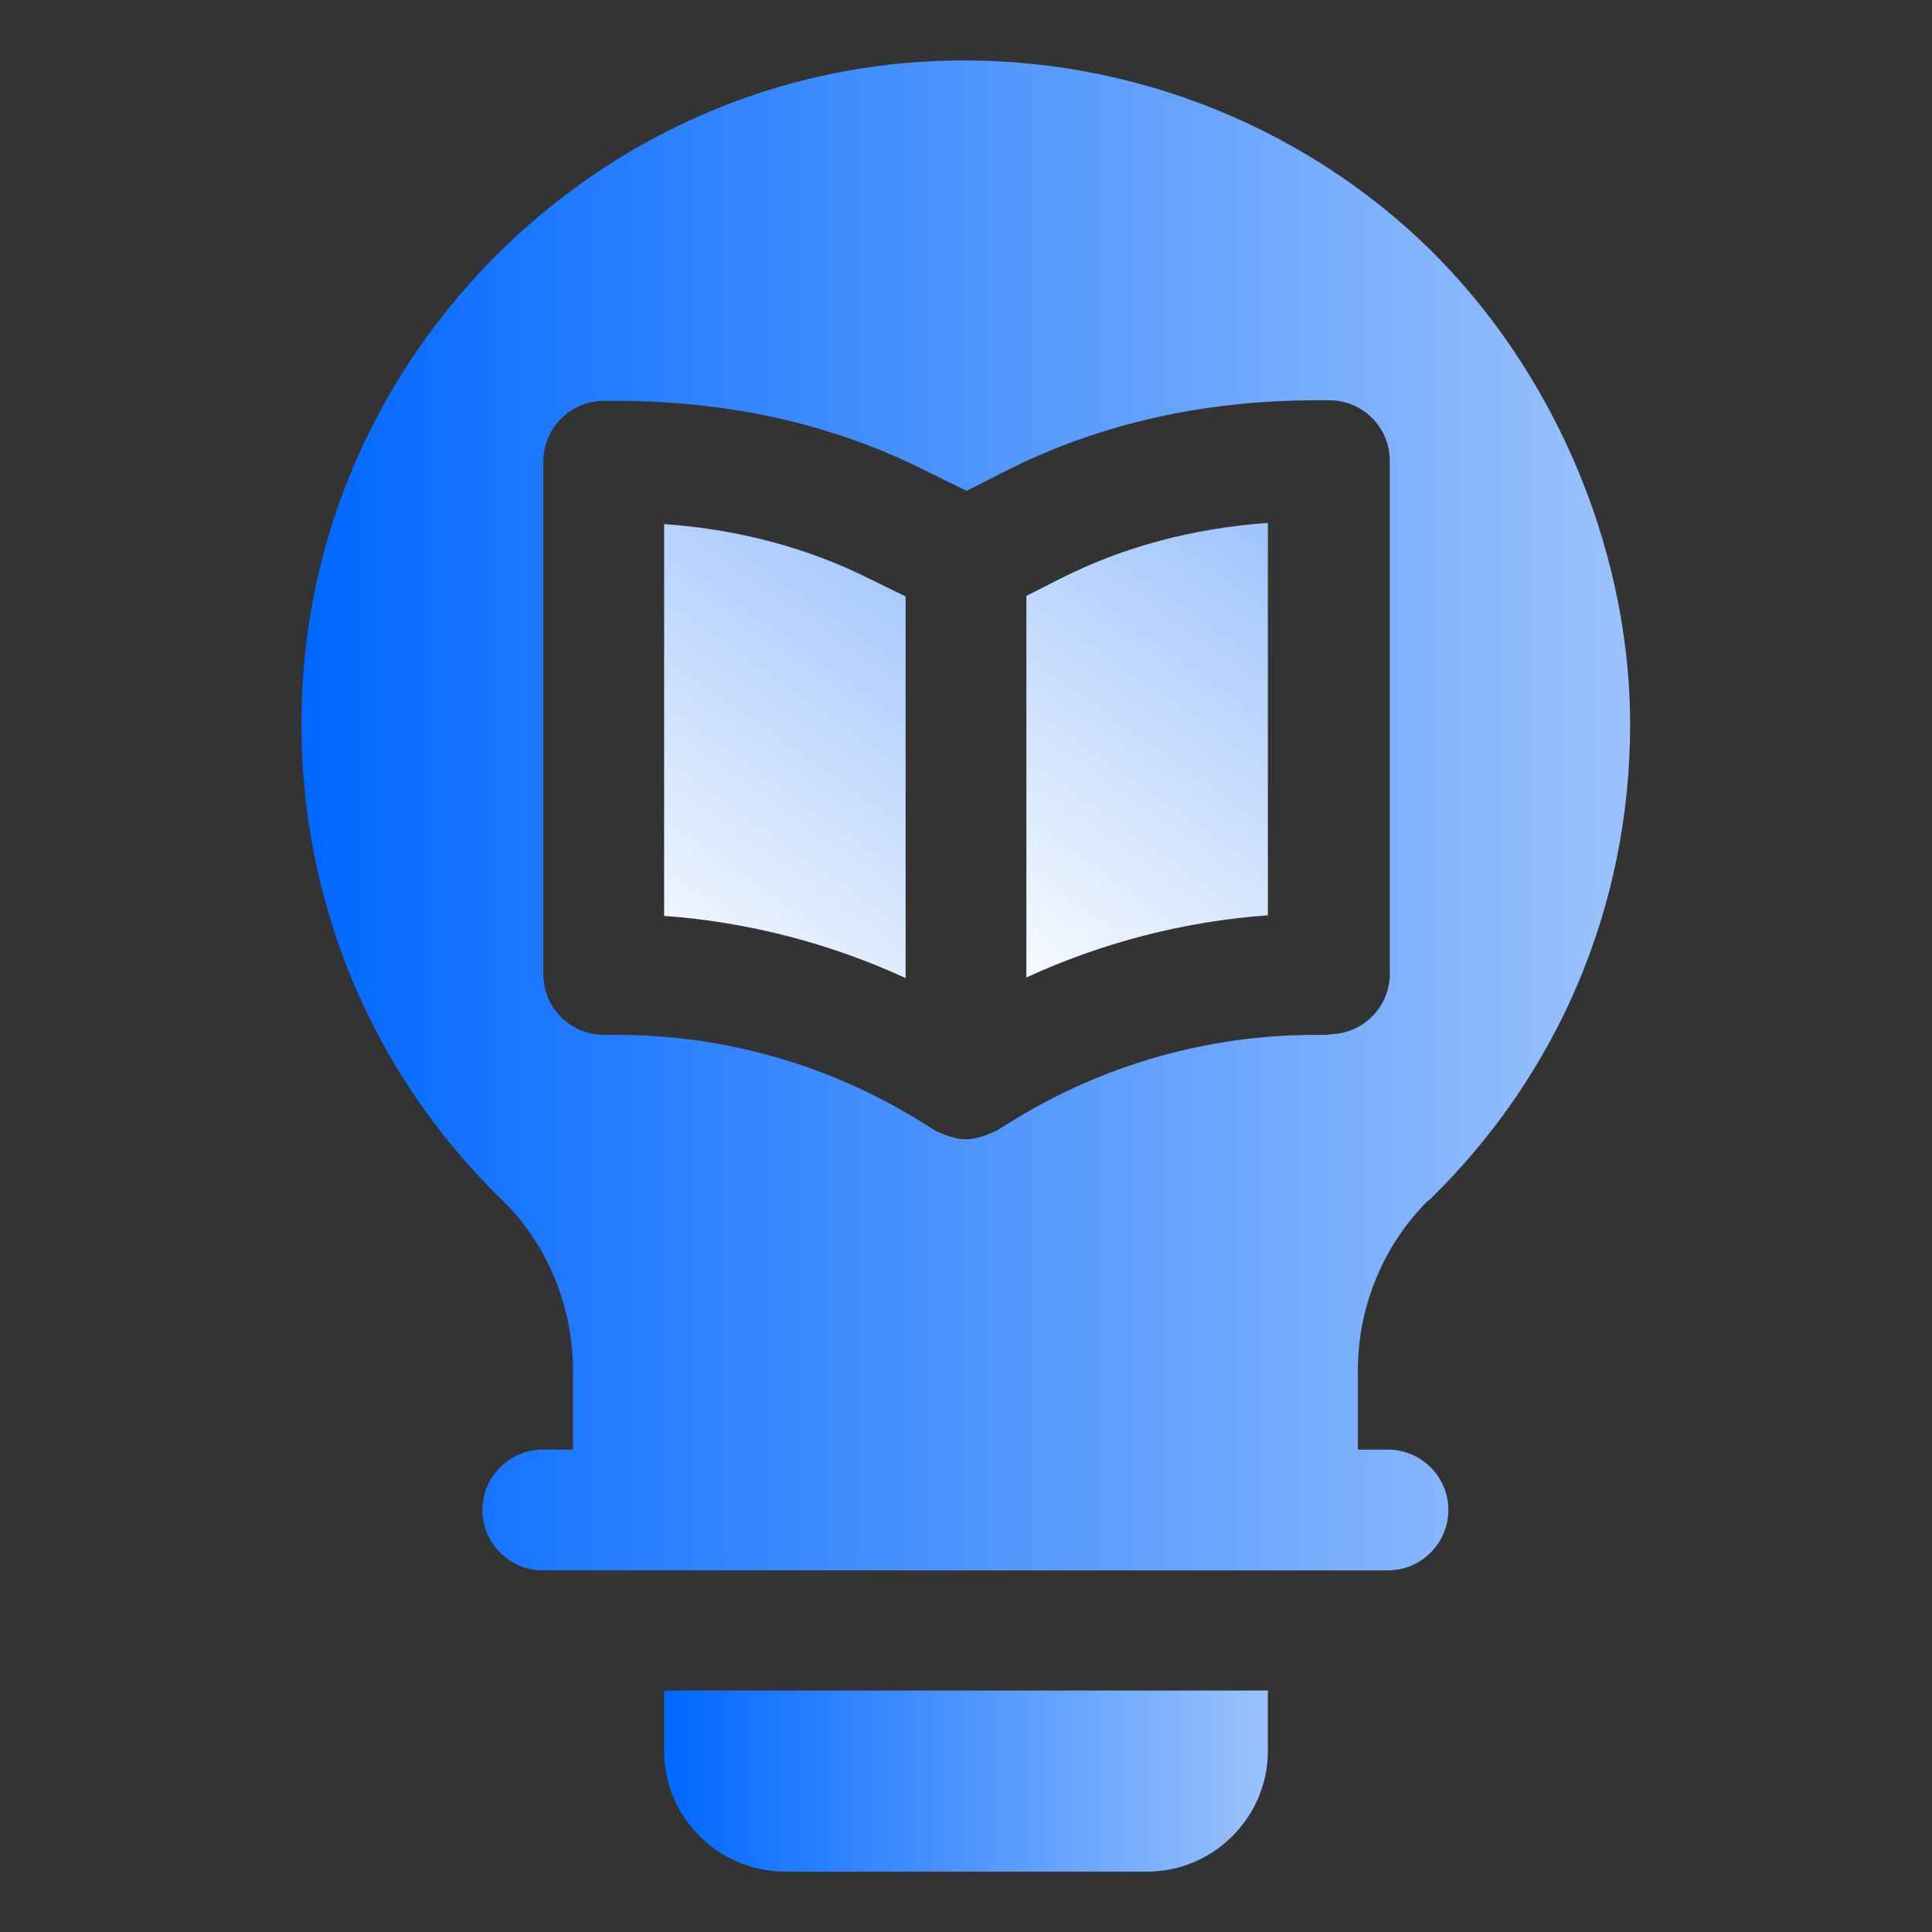
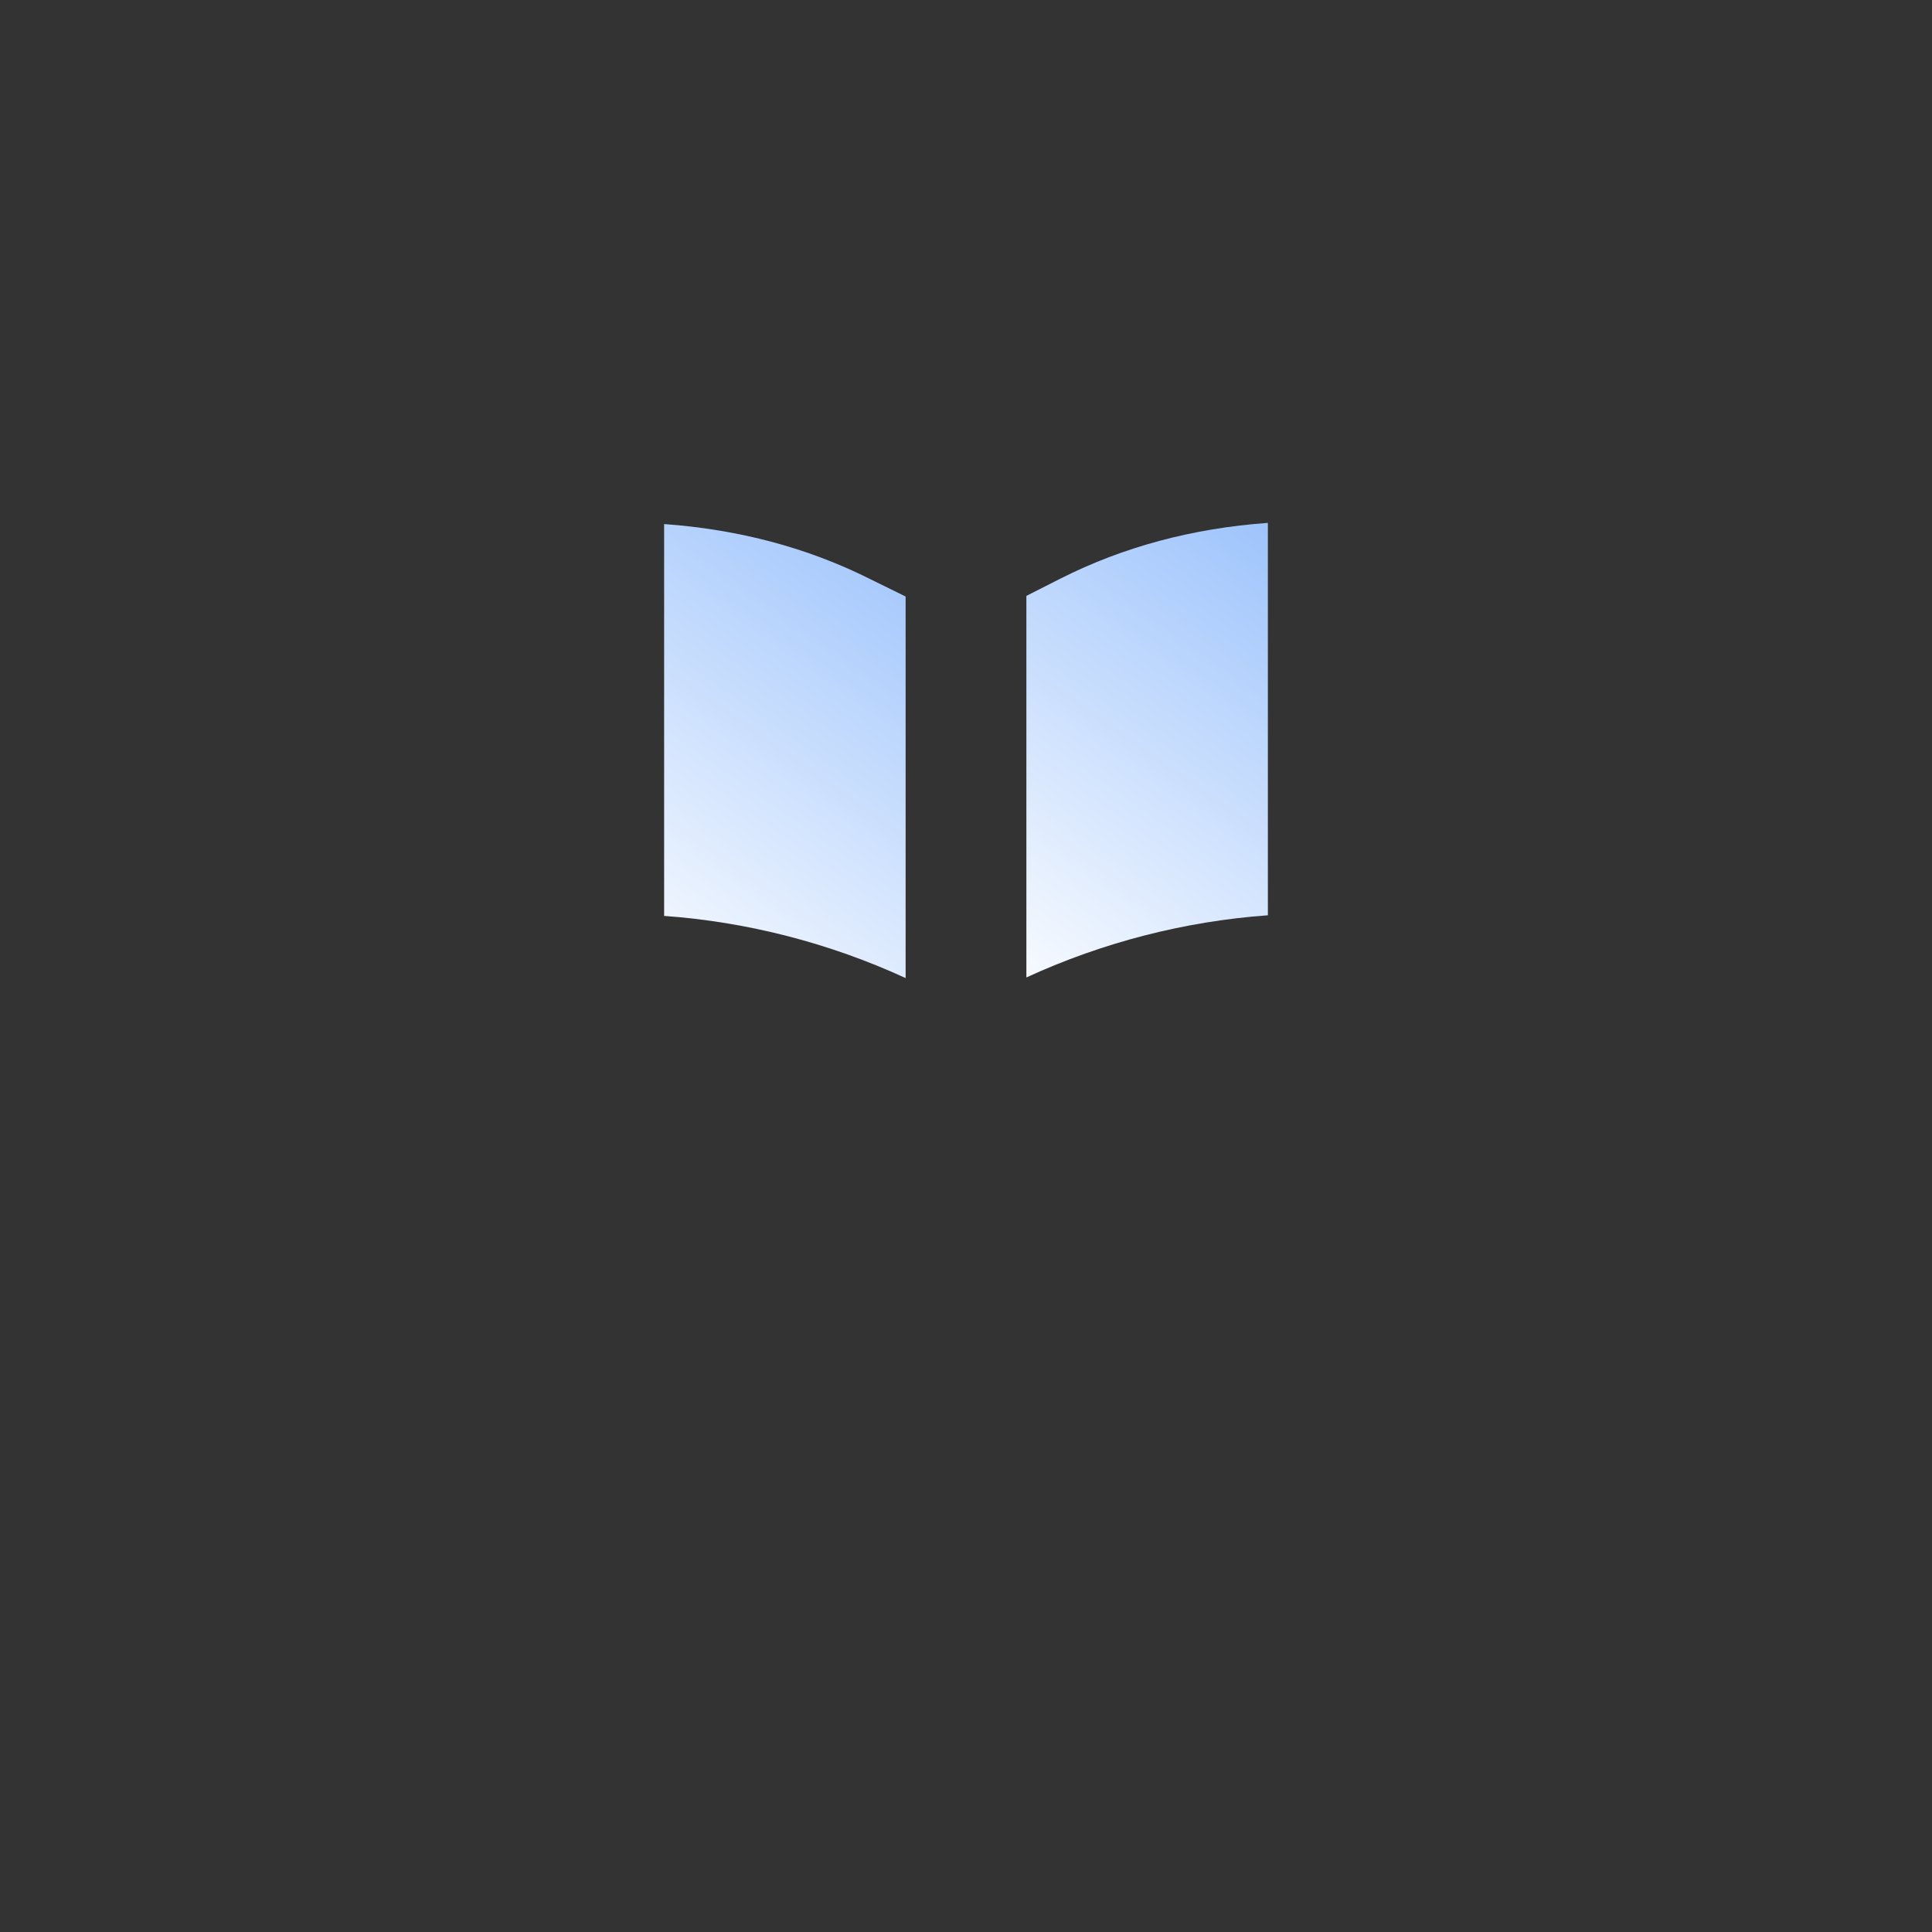
<svg xmlns="http://www.w3.org/2000/svg" width="28" height="28" viewBox="0 0 28 28" fill="none">
  <rect x="0" y="0" width="28" height="28" fill="#333333" stroke="none" />
-   <path d="M9.625 25.375C9.625 26.337 10.412 27.125 11.375 27.125H16.625C17.587 27.125 18.375 26.337 18.375 25.375V24.5H9.625V25.375Z" fill="url(#paint0_linear_14569_172)" />
  <path d="M9.625 7.586V13.274C10.832 13.361 12.023 13.668 13.125 14.175V8.645L12.626 8.4C11.725 7.945 10.719 7.674 9.625 7.595V7.586Z" fill="url(#paint1_linear_14569_172)" />
  <path d="M14.875 8.636V14.166C15.977 13.659 17.168 13.352 18.375 13.265V7.578C17.281 7.656 16.275 7.928 15.374 8.383L14.875 8.636Z" fill="url(#paint2_linear_14569_172)" />
-   <path d="M20.711 17.395C22.592 15.566 23.625 13.116 23.625 10.5C23.625 7.884 22.452 5.154 20.414 3.325C18.375 1.505 15.636 0.63 12.897 0.936C8.505 1.426 4.952 4.961 4.436 9.345C4.086 12.355 5.119 15.295 7.28 17.395C7.927 18.025 8.304 18.926 8.304 19.863V21.009H7.866C7.385 21.009 6.991 21.402 6.991 21.884C6.991 22.365 7.385 22.759 7.866 22.759H20.116C20.597 22.759 20.991 22.365 20.991 21.884C20.991 21.402 20.597 21.009 20.116 21.009H19.679V19.863C19.679 18.926 20.055 18.034 20.702 17.395H20.711ZM19.25 14.998H19.066C17.517 14.998 15.995 15.426 14.665 16.249L14.455 16.38C14.455 16.38 14.402 16.406 14.376 16.415C14.35 16.424 14.324 16.441 14.297 16.45C14.201 16.485 14.096 16.511 14 16.511C13.895 16.511 13.799 16.485 13.702 16.45C13.676 16.441 13.65 16.424 13.624 16.415C13.597 16.406 13.571 16.398 13.545 16.38L13.335 16.249C12.005 15.426 10.491 14.998 8.934 14.998H8.75C8.269 14.998 7.875 14.604 7.875 14.123V6.685C7.875 6.204 8.269 5.81 8.75 5.81H8.934C10.579 5.81 12.084 6.151 13.422 6.825L14.009 7.114L14.595 6.816C15.934 6.143 17.439 5.801 19.084 5.801H19.267C19.749 5.801 20.142 6.195 20.142 6.676V14.114C20.142 14.595 19.749 14.989 19.267 14.989L19.25 14.998Z" fill="url(#paint3_linear_14569_172)" />
  <defs>
    <linearGradient id="paint0_linear_14569_172" x1="9.625" y1="25.812" x2="18.375" y2="25.812" gradientUnits="userSpaceOnUse">
      <stop stop-color="#0068FF" />
      <stop offset="1" stop-color="#9BC2FC" />
    </linearGradient>
    <linearGradient id="paint1_linear_14569_172" x1="9.412" y1="14.855" x2="14.213" y2="8.018" gradientUnits="userSpaceOnUse">
      <stop stop-color="white" />
      <stop offset="1" stop-color="#9BC2FC" />
    </linearGradient>
    <linearGradient id="paint2_linear_14569_172" x1="14.662" y1="14.846" x2="19.463" y2="8.009" gradientUnits="userSpaceOnUse">
      <stop stop-color="white" />
      <stop offset="1" stop-color="#9BC2FC" />
    </linearGradient>
    <linearGradient id="paint3_linear_14569_172" x1="4.369" y1="11.818" x2="23.625" y2="11.818" gradientUnits="userSpaceOnUse">
      <stop stop-color="#0068FF" />
      <stop offset="1" stop-color="#9BC2FC" />
    </linearGradient>
  </defs>
</svg>